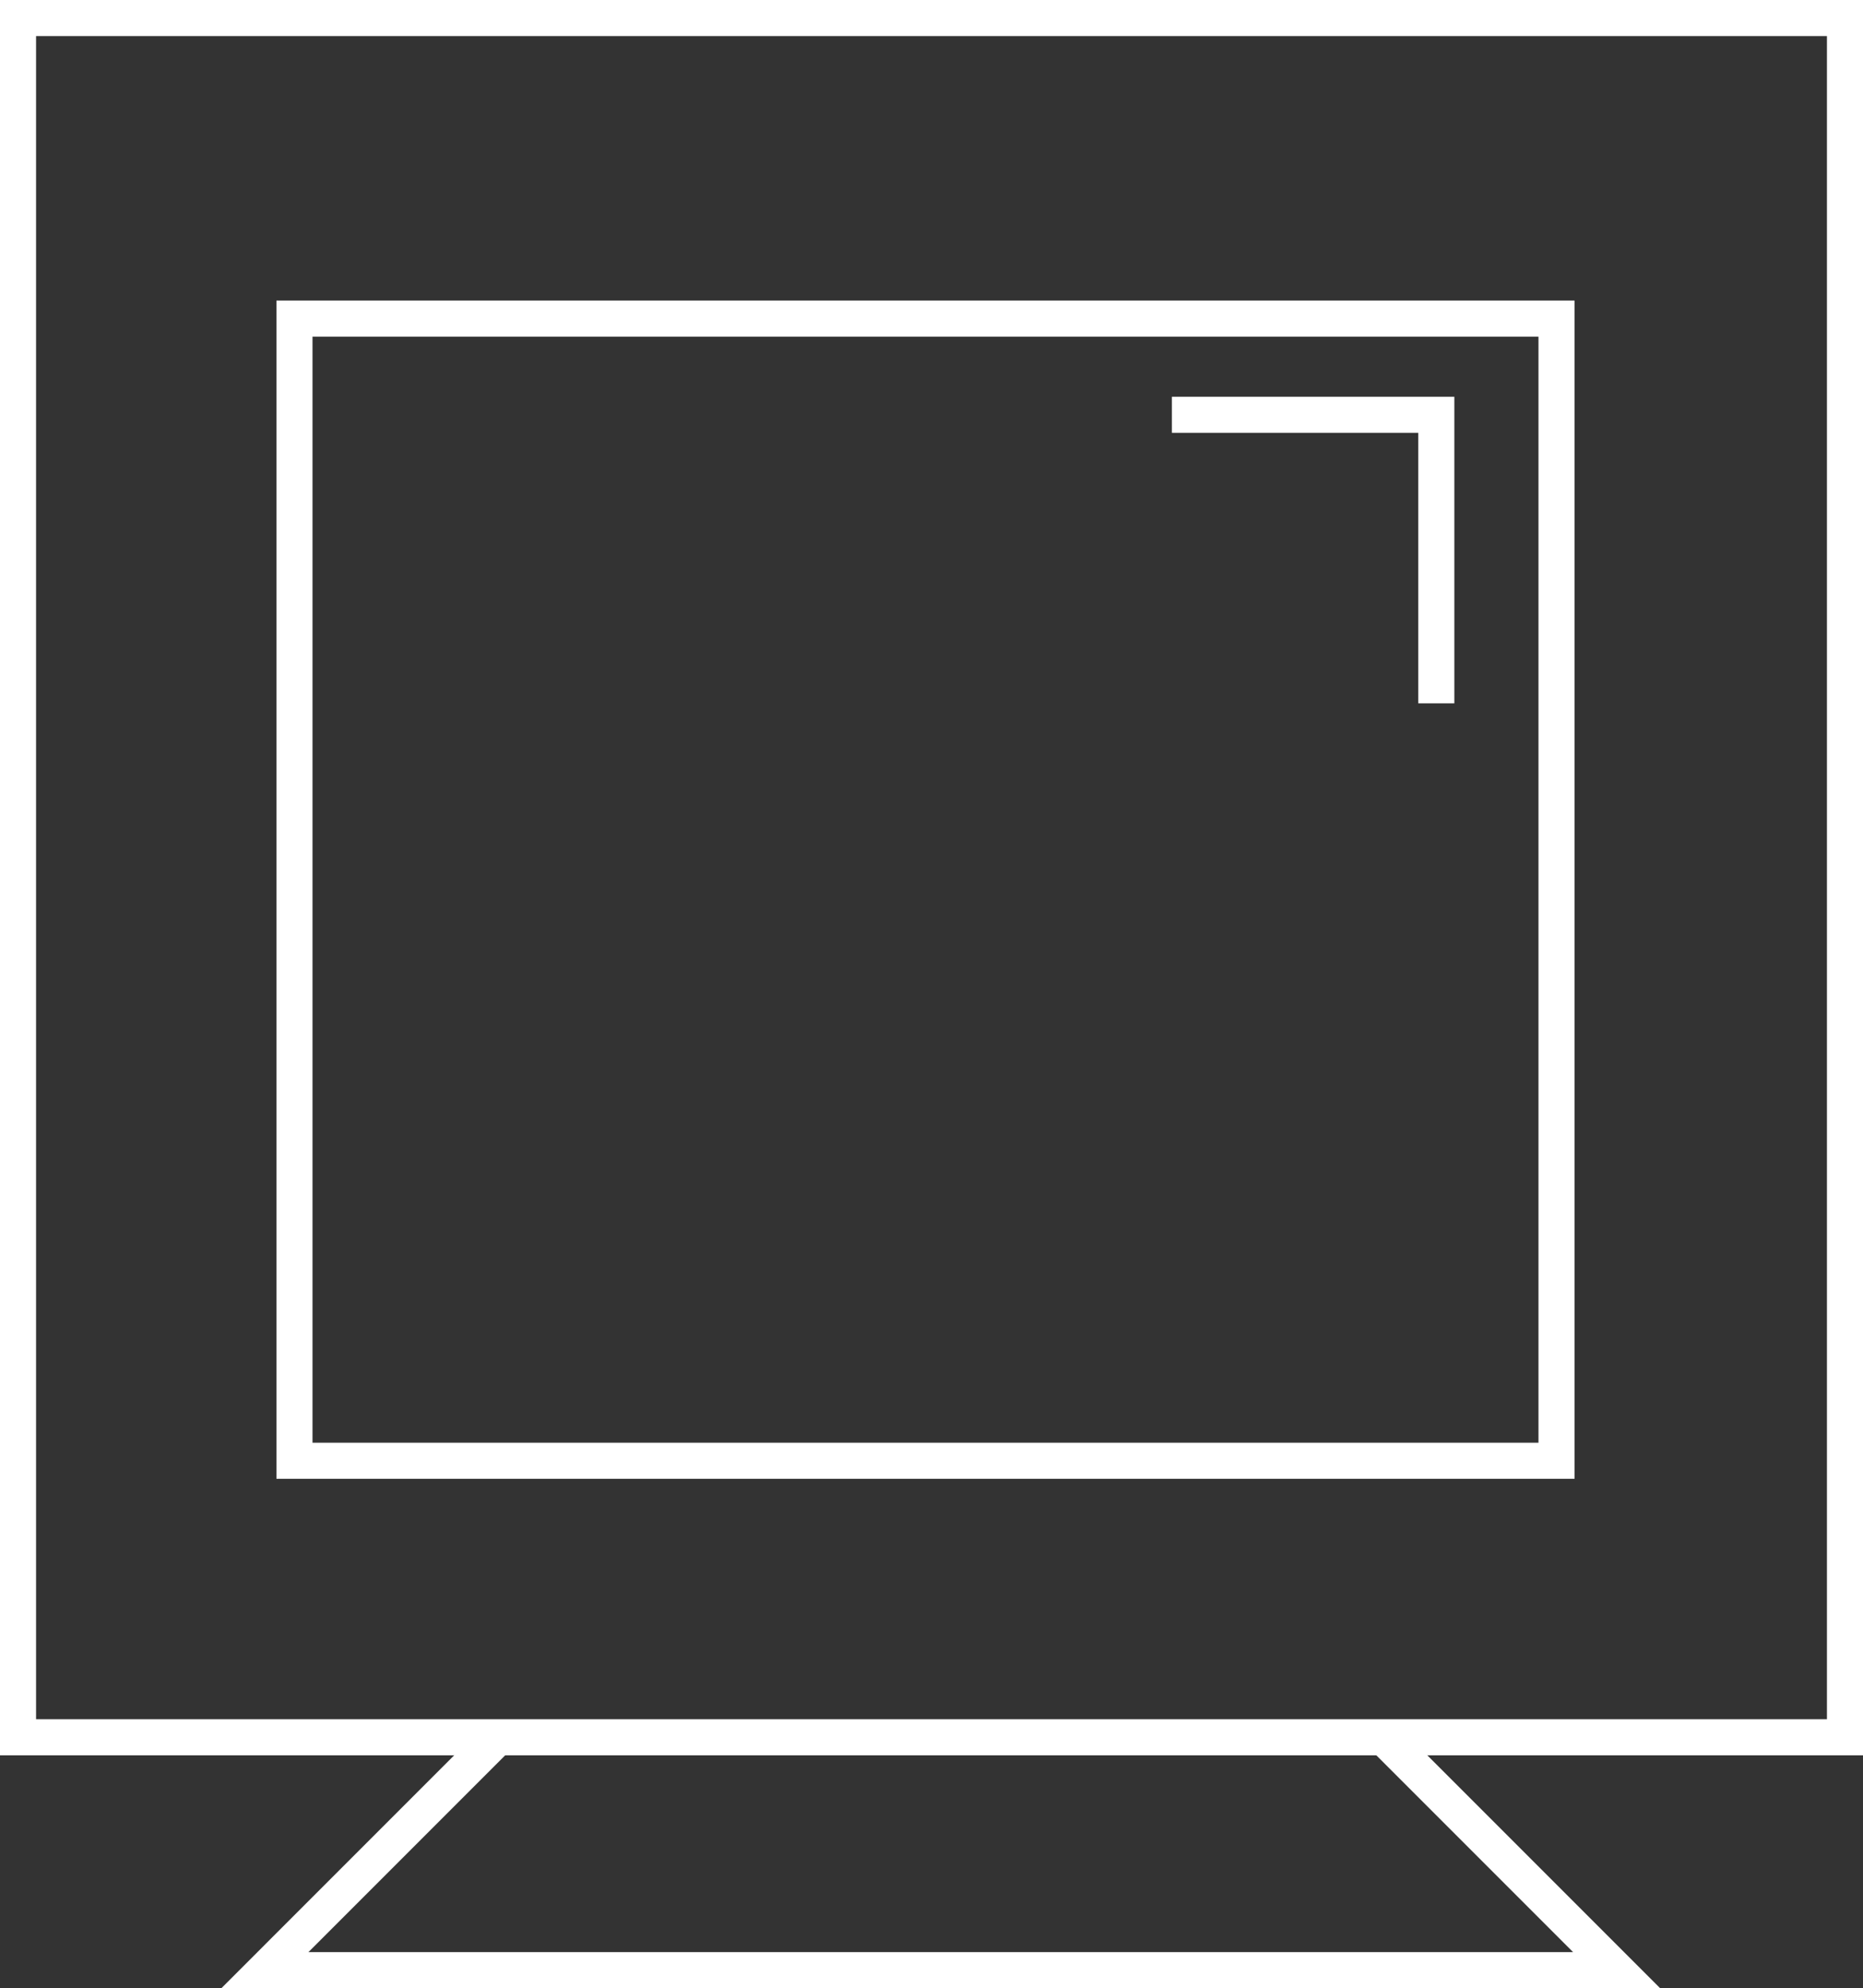
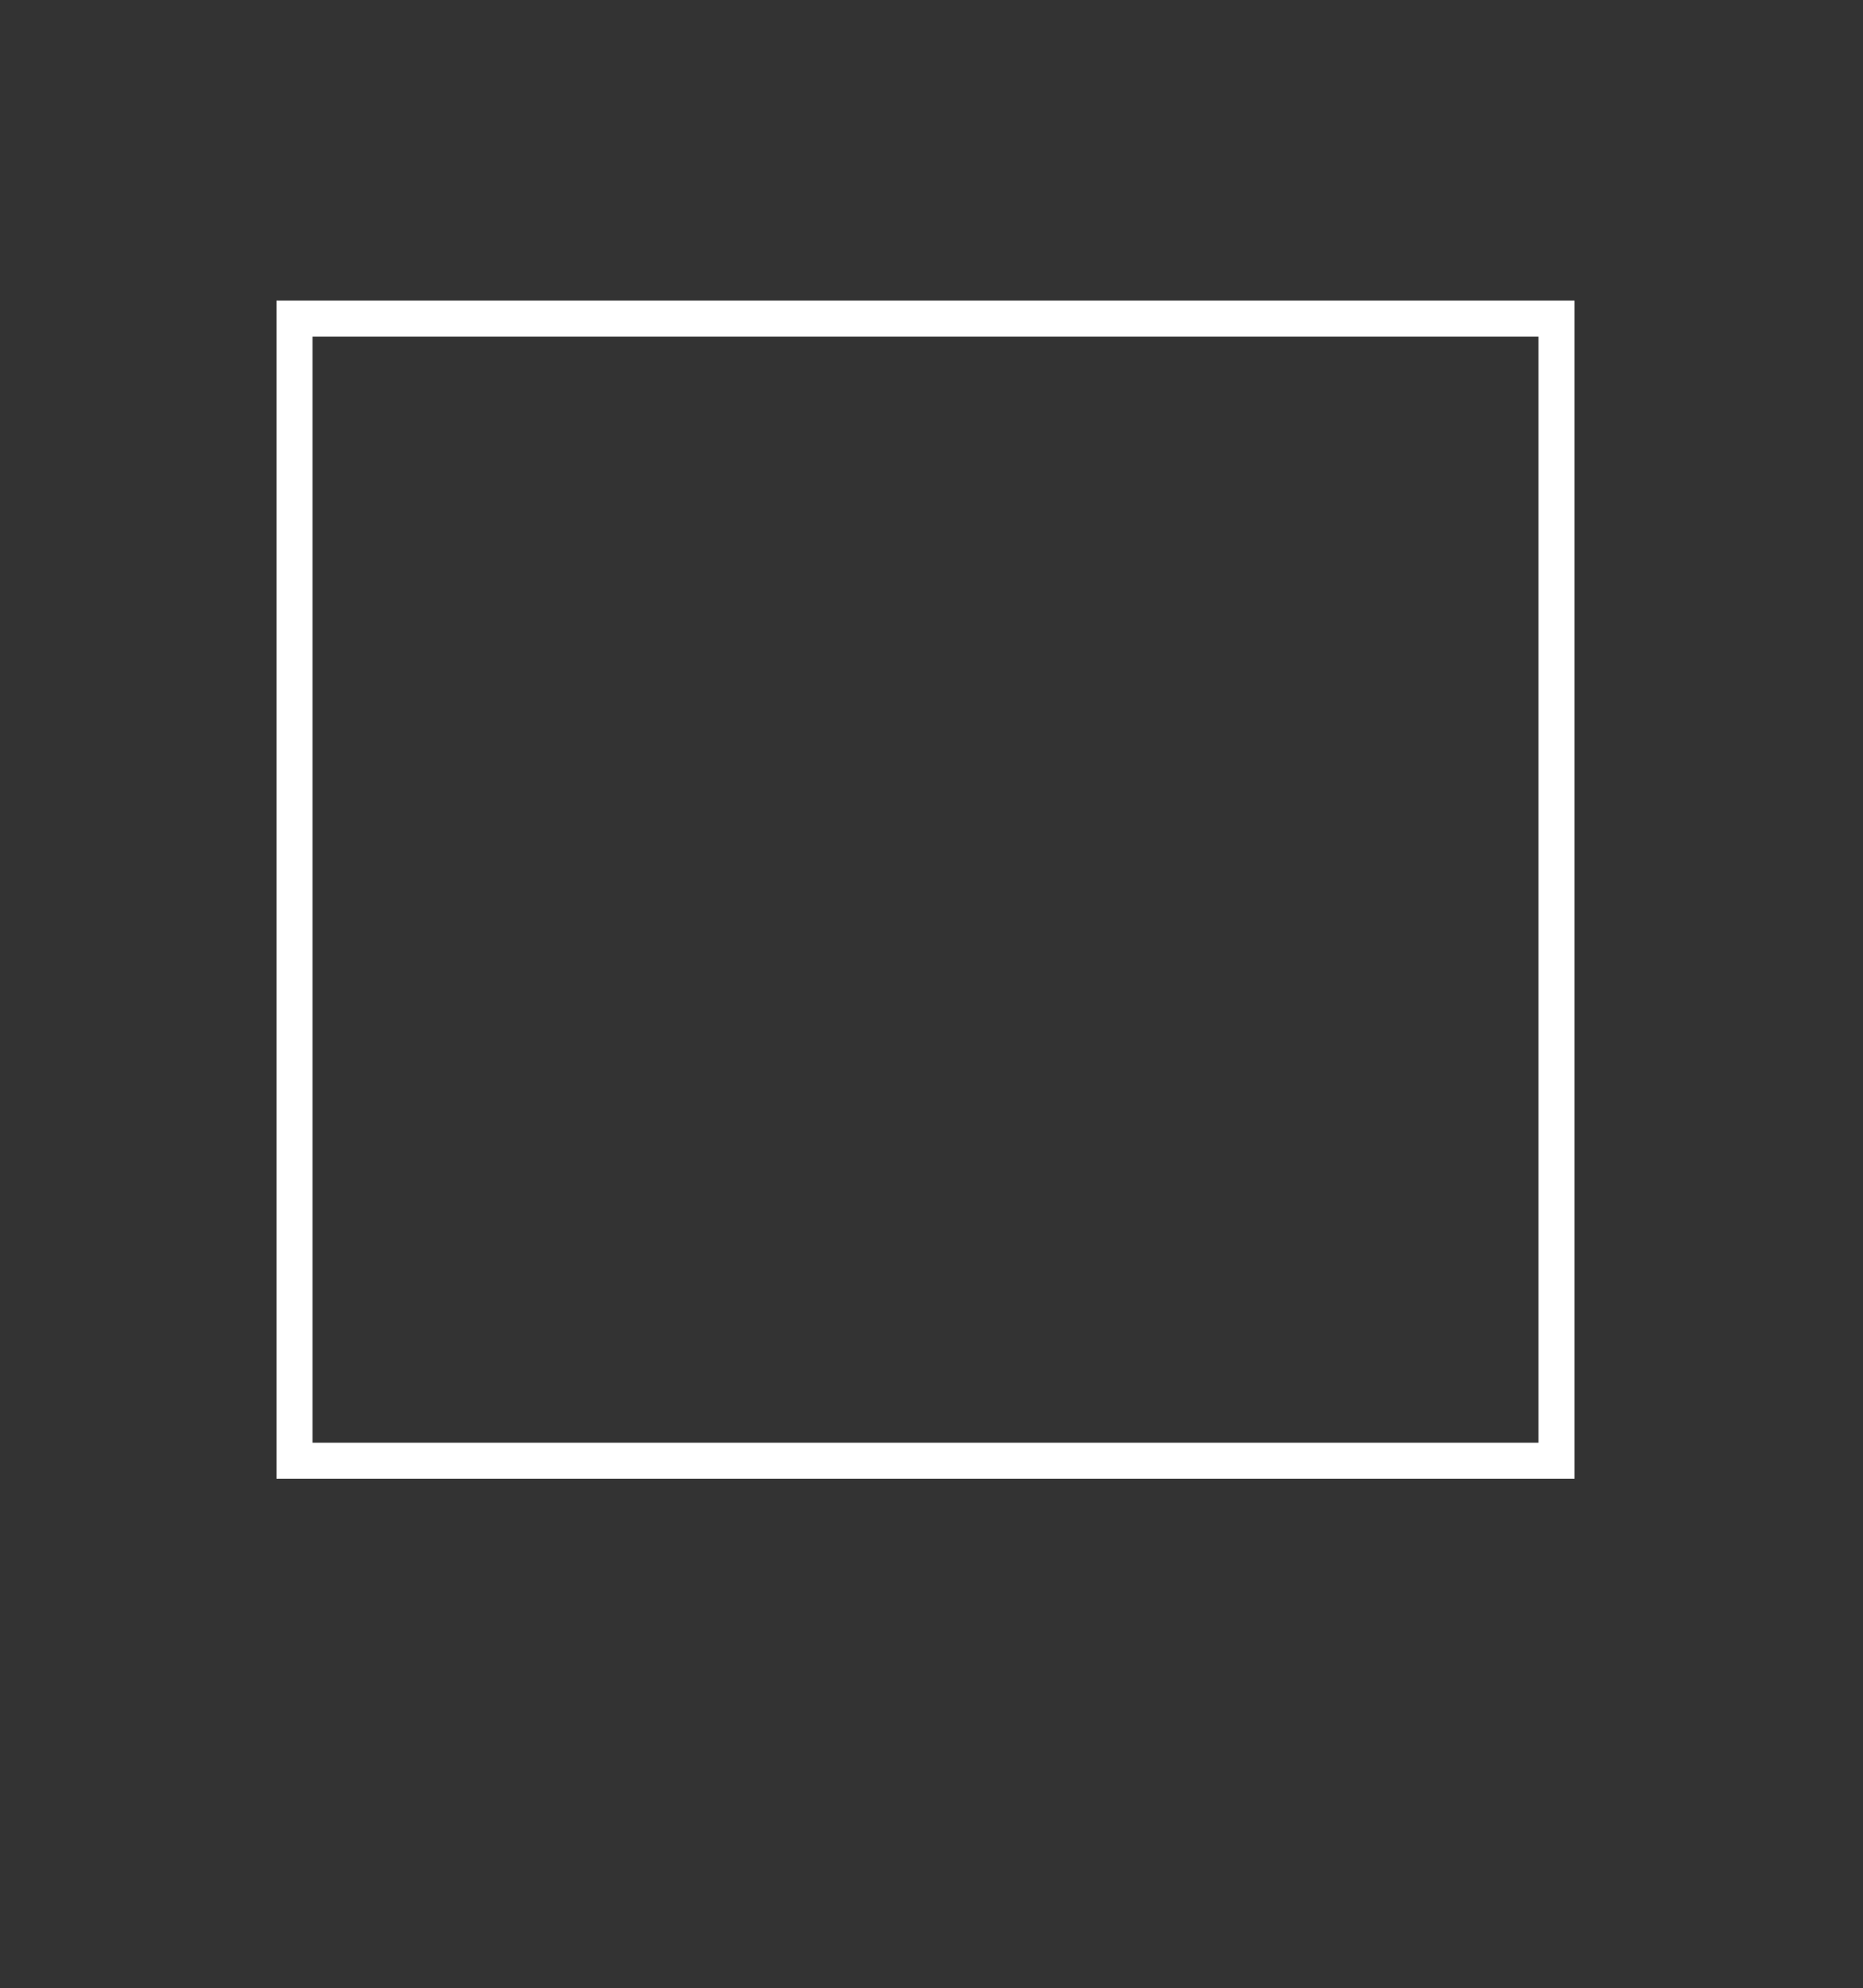
<svg xmlns="http://www.w3.org/2000/svg" id="Layer_1" data-name="Layer 1" width="155" height="165.37" viewBox="0 0 155 165.37">
  <rect x="0" y="0" width="155" height="165.37" fill="#333333" stroke="none" />
-   <rect x="1.5" y="1.5" width="152" height="143" style="fill: none;stroke: #fff;stroke-miterlimit: 10;stroke-width: 3px" />
  <rect x="24.5" y="26.5" width="105" height="95" style="fill: none;stroke: #fff;stroke-miterlimit: 10;stroke-width: 3px" />
-   <polyline points="97.5 34.5 119.5 34.5 119.5 58.5" style="fill: none;stroke: #fff;stroke-miterlimit: 10;stroke-width: 3px" />
-   <polyline points="41.4 144.51 22.04 163.87 134.5 163.87 114.72 144.09" style="fill: none;stroke: #fff;stroke-miterlimit: 10;stroke-width: 3px" />
</svg>